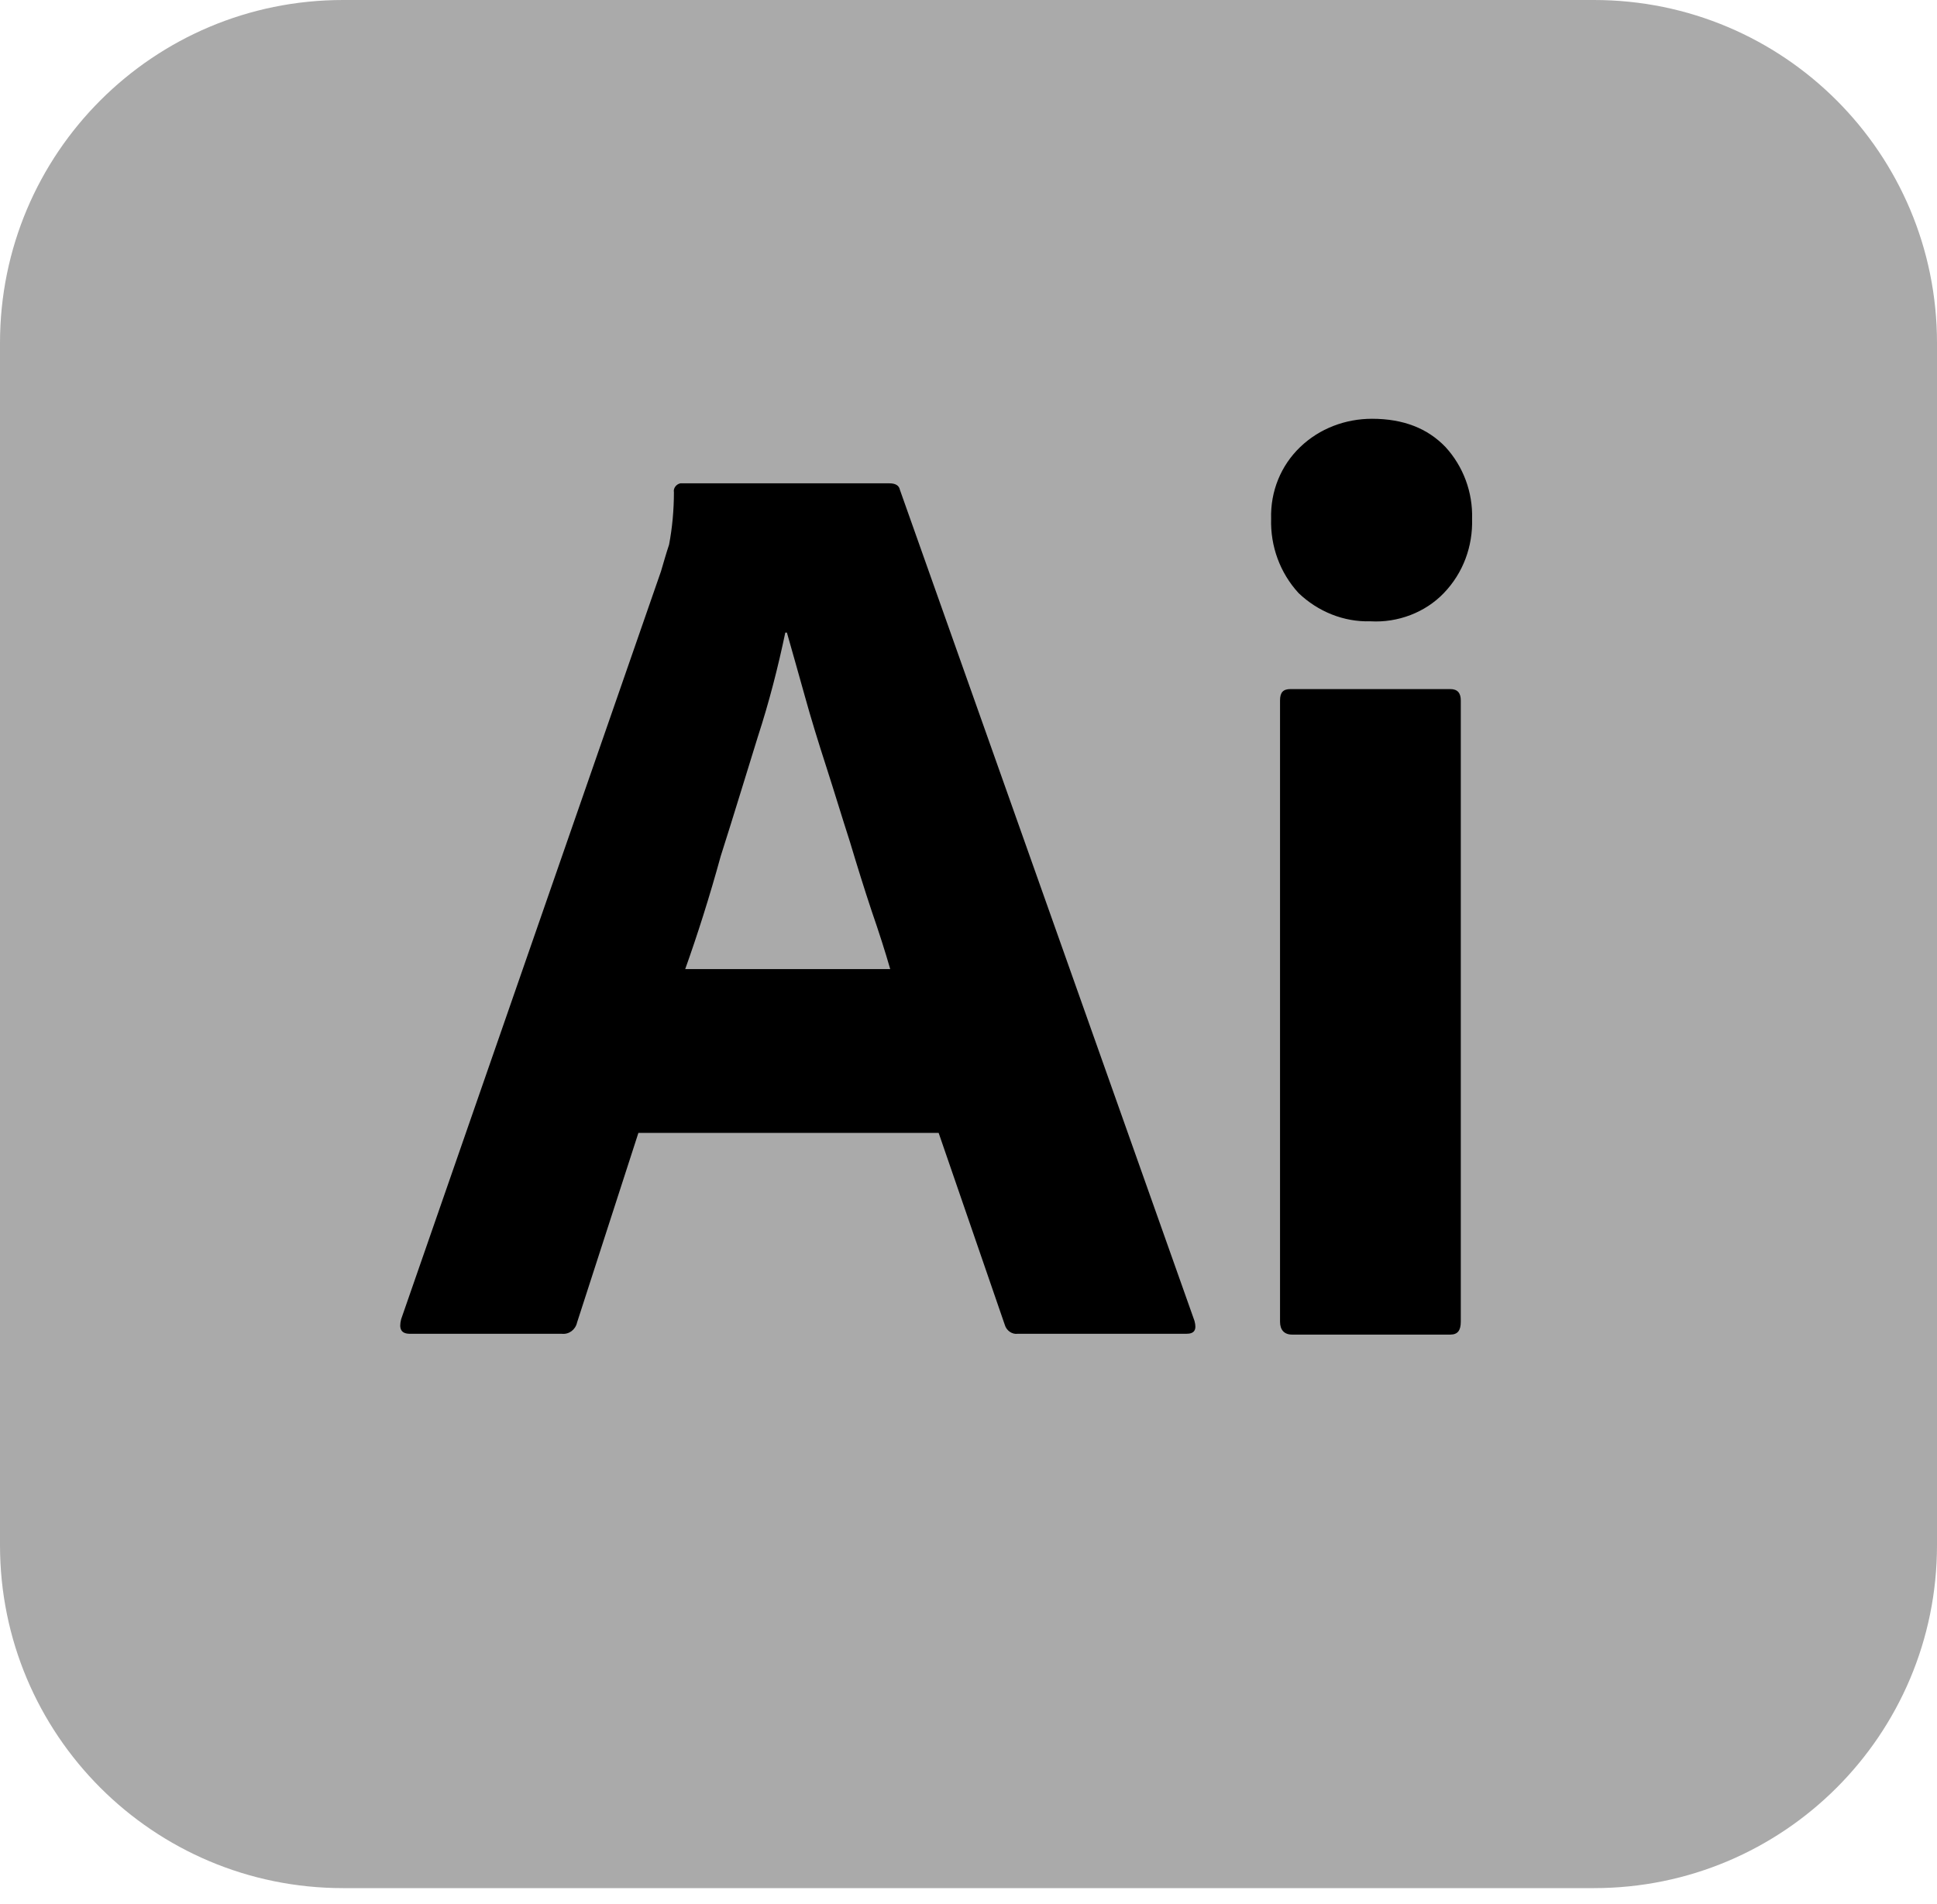
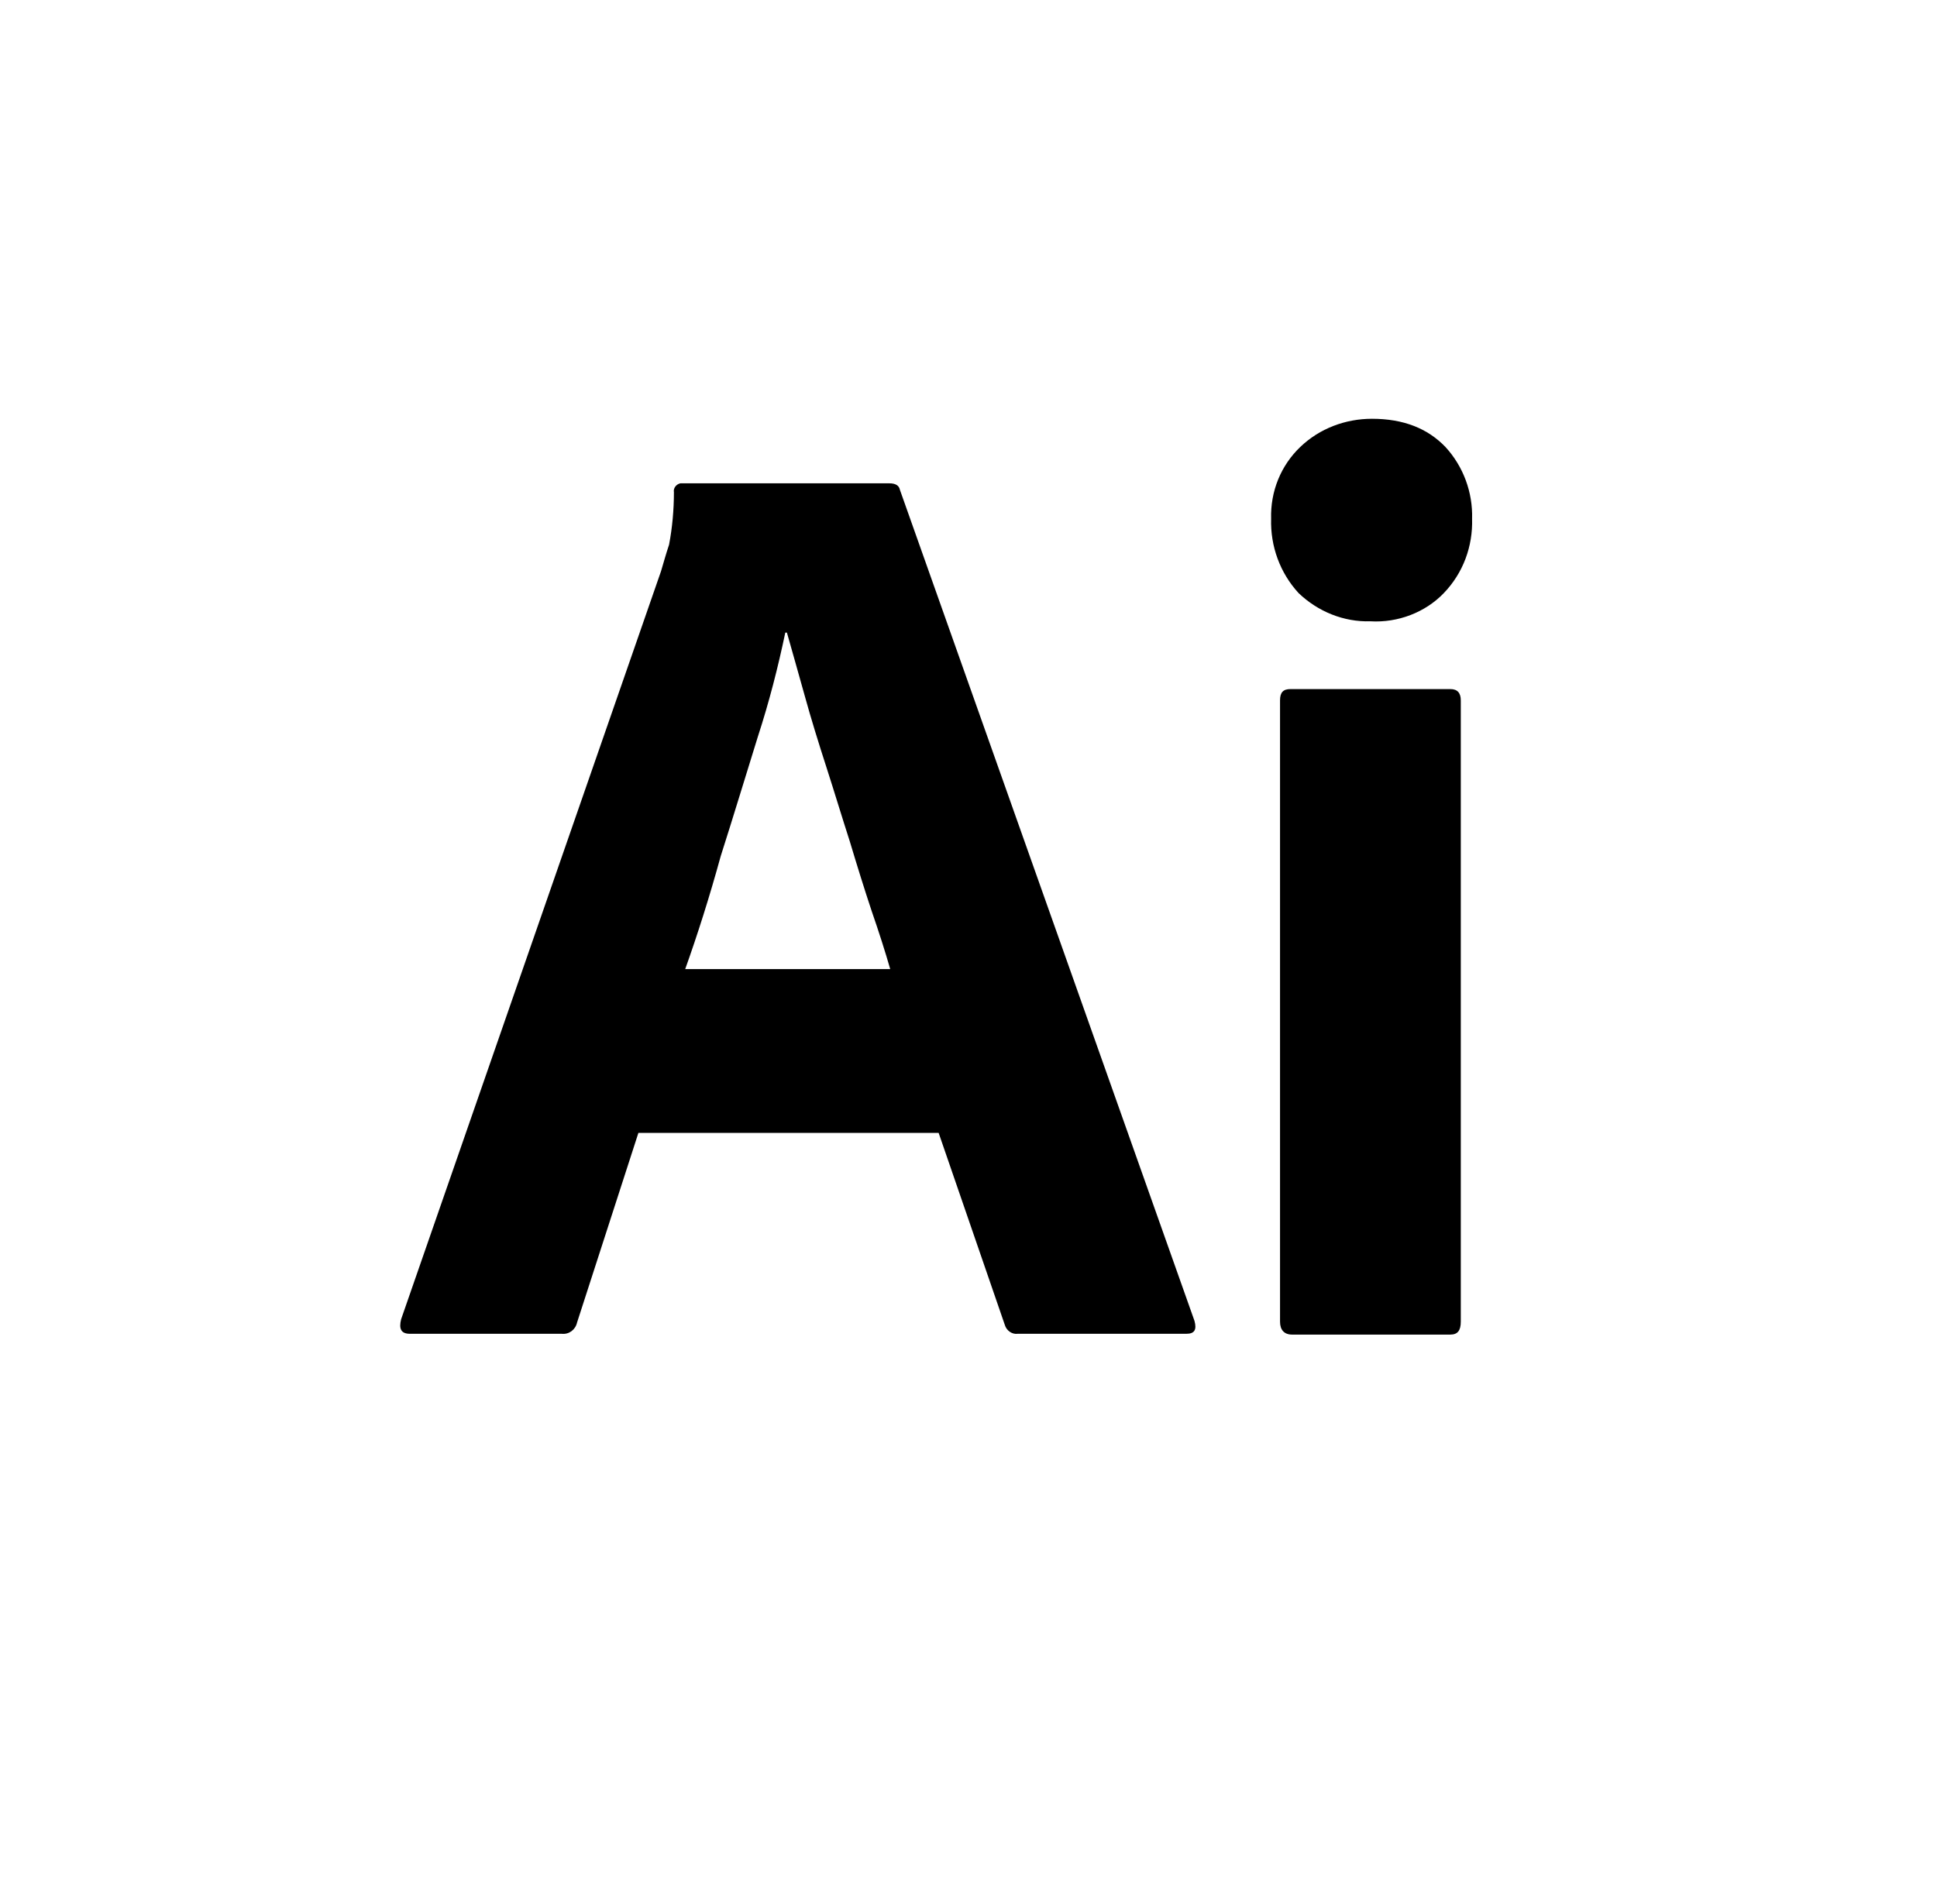
<svg xmlns="http://www.w3.org/2000/svg" width="60" height="59" viewBox="0 0 60 59" fill="none">
  <g clip-path="url(#clip0_521_289)">
-     <path d="M10.625 0H49.375C55.25 0 60 4.75 60 10.625V47.875C60 53.75 55.25 58.5 49.375 58.5H10.625C4.75 58.5 0 53.75 0 47.875V10.625C0 4.75 4.75 0 10.625 0Z" fill="#AAAAAA" />
    <path d="M29.075 35.1H19.775L17.875 40.975C17.825 41.2 17.625 41.35 17.4 41.325H12.7C12.425 41.325 12.35 41.175 12.425 40.875L20.475 17.7C20.55 17.45 20.625 17.175 20.725 16.875C20.825 16.35 20.875 15.8 20.875 15.25C20.85 15.125 20.95 15 21.075 14.975C21.1 14.975 21.125 14.975 21.15 14.975H27.55C27.75 14.975 27.85 15.05 27.875 15.175L37 40.925C37.075 41.2 37 41.325 36.75 41.325H31.525C31.35 41.35 31.175 41.225 31.125 41.05L29.075 35.1ZM21.225 30.025H27.575C27.425 29.5 27.225 28.875 27 28.225C26.775 27.55 26.55 26.825 26.325 26.075C26.075 25.3 25.85 24.55 25.6 23.775C25.35 23 25.125 22.275 24.925 21.55C24.725 20.85 24.55 20.2 24.375 19.6H24.325C24.1 20.675 23.825 21.75 23.475 22.825C23.1 24.025 22.725 25.275 22.325 26.525C21.975 27.8 21.6 28.975 21.225 30.025Z" fill="black" />
    <path d="M42.45 19.25C41.624 19.275 40.825 18.95 40.224 18.375C39.65 17.75 39.349 16.925 39.374 16.075C39.349 15.225 39.675 14.425 40.275 13.85C40.874 13.275 41.675 12.975 42.499 12.975C43.474 12.975 44.224 13.275 44.775 13.85C45.325 14.45 45.624 15.25 45.599 16.075C45.624 16.925 45.325 17.75 44.724 18.375C44.15 18.975 43.3 19.3 42.45 19.25ZM39.65 40.95V21.7C39.65 21.45 39.749 21.35 39.974 21.35H44.925C45.15 21.35 45.249 21.475 45.249 21.7V40.95C45.249 41.225 45.15 41.35 44.925 41.35H40.025C39.775 41.35 39.65 41.2 39.65 40.95Z" fill="black" />
  </g>
  <defs>
    <clipPath id="clip0_521_289">
      <rect width="60" height="58.5" fill="white" />
    </clipPath>
  </defs>
</svg>